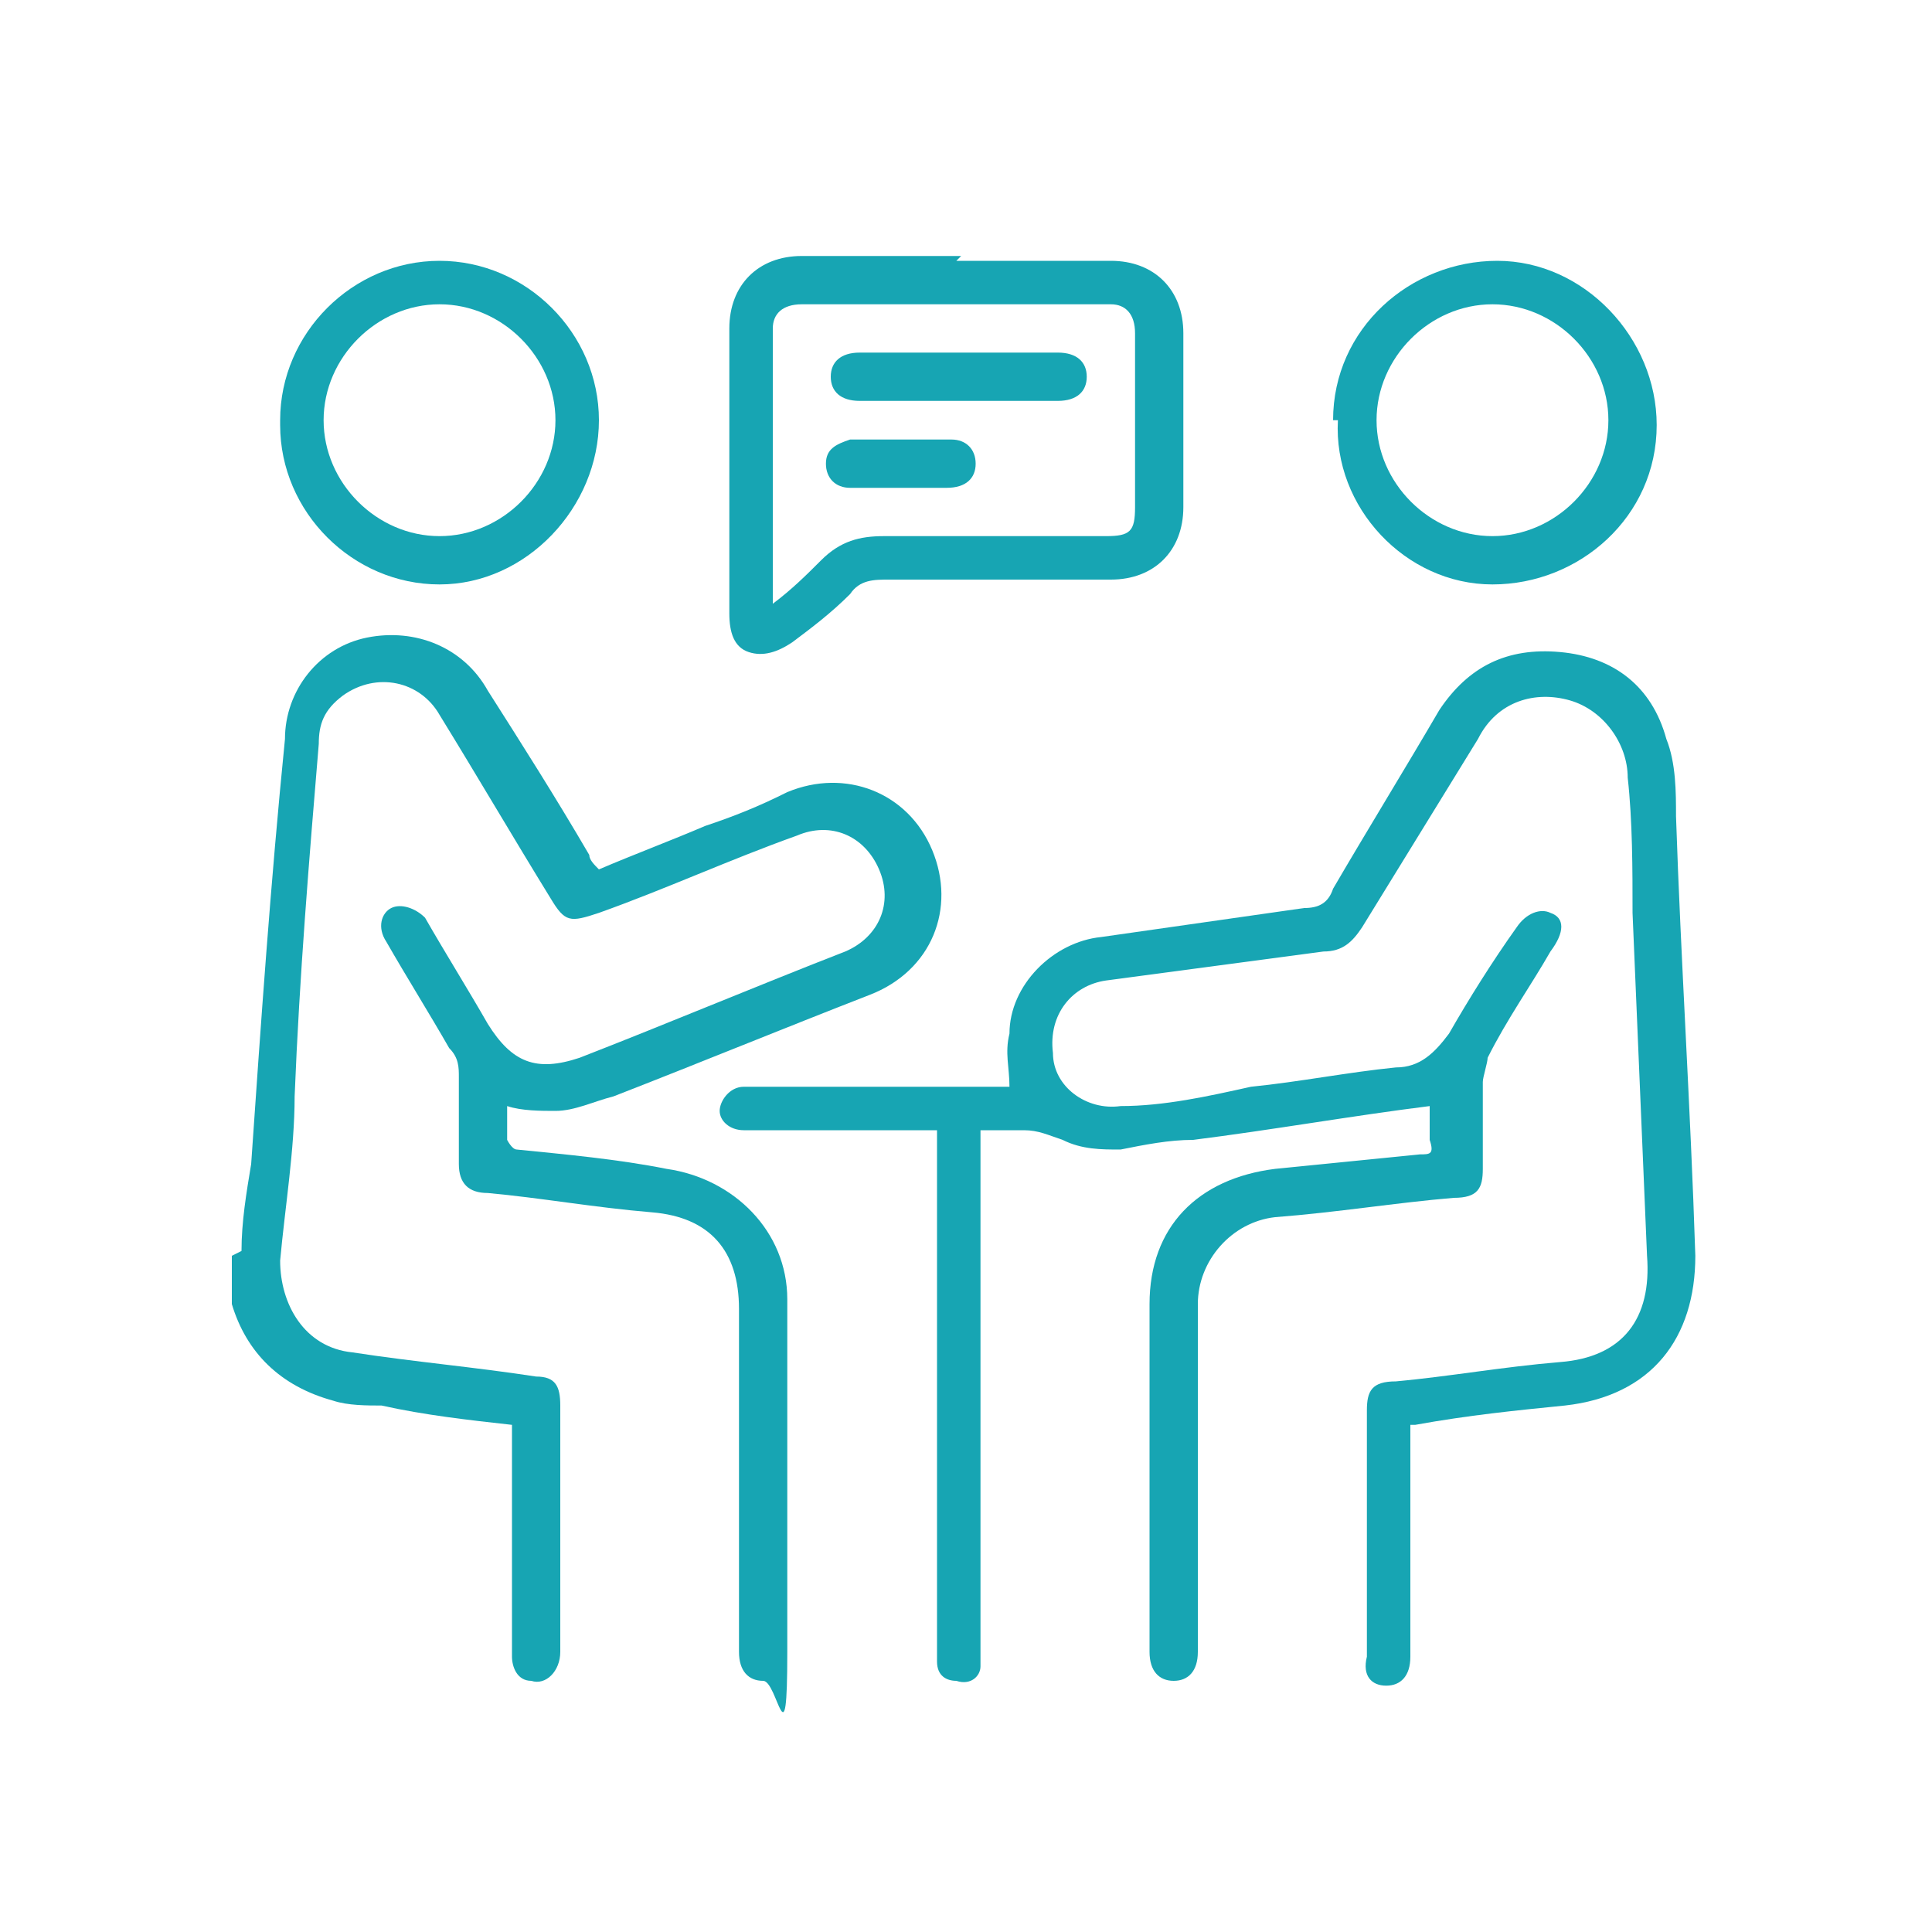
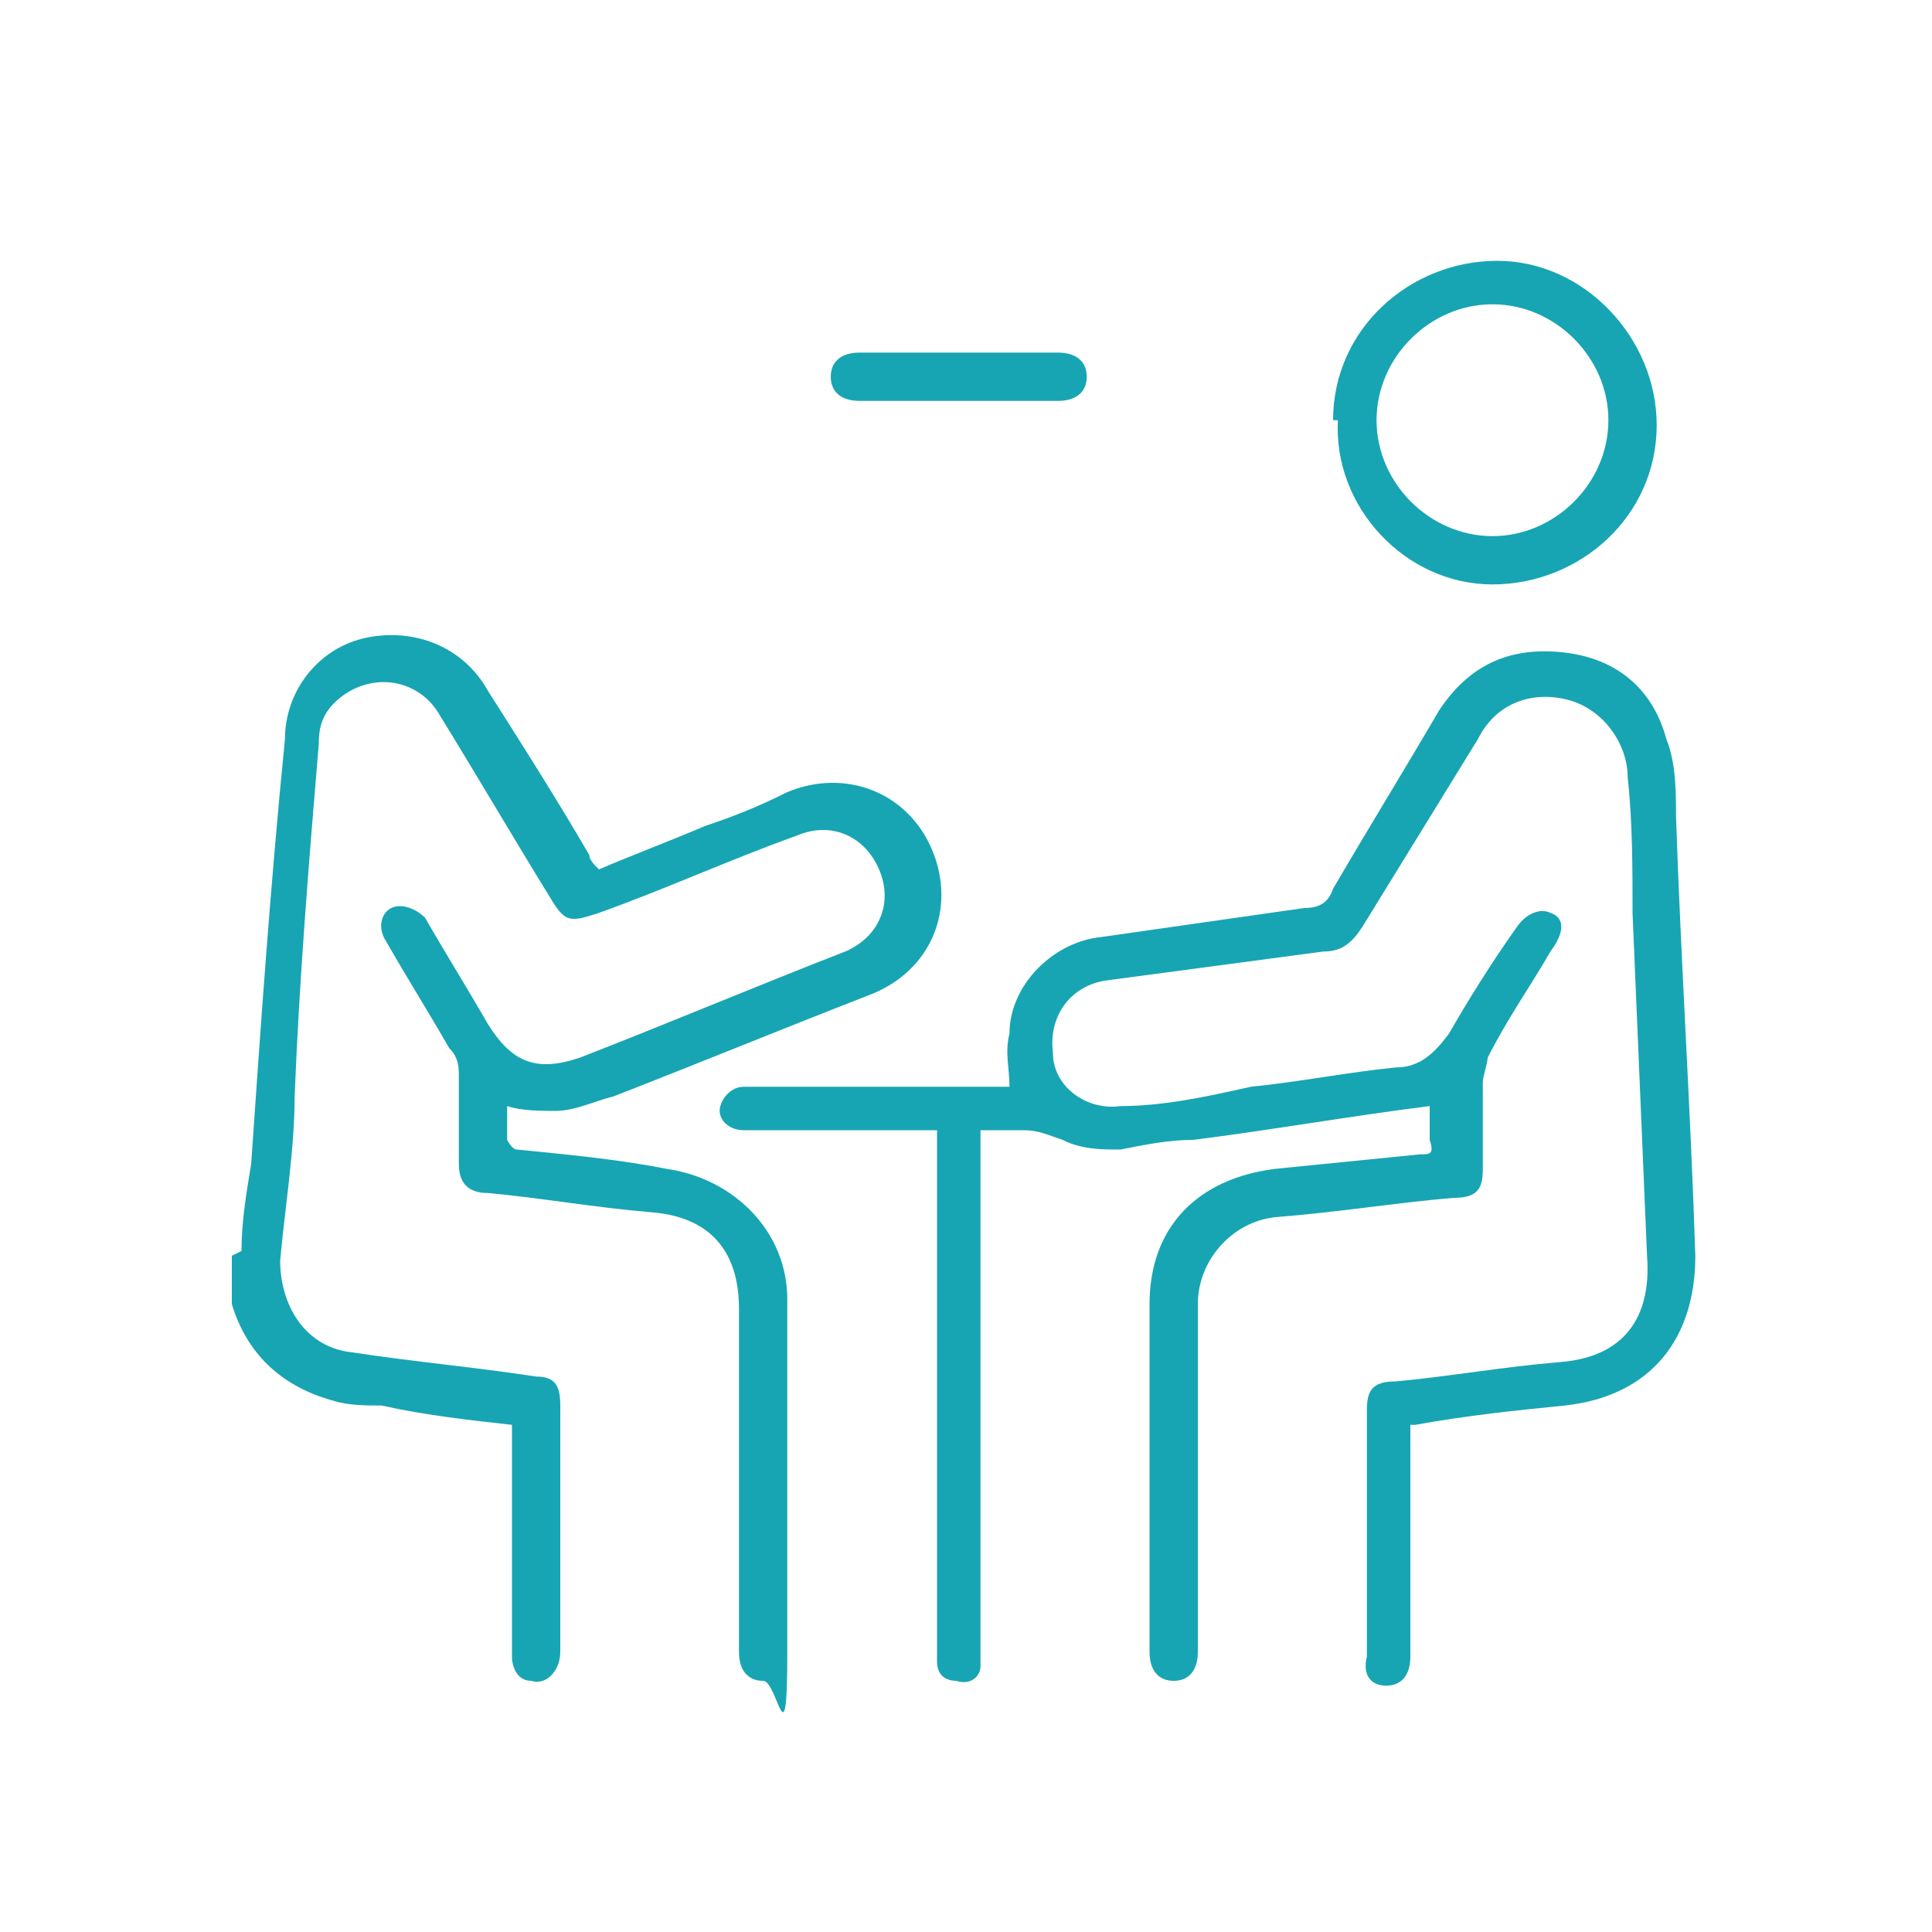
<svg xmlns="http://www.w3.org/2000/svg" viewBox="0 0 40 40">
  <defs>
    <style>      .cls-1 {        fill: #17a5b3;      }    </style>
  </defs>
  <g>
    <g id="Layer_1">
      <g id="Layer_1-2" data-name="Layer_1">
        <g>
          <path class="cls-1" d="M5,25.9c0-.6.1-1.2.2-1.8.2-2.9.4-5.8.7-8.8,0-1,.7-1.9,1.7-2.1,1-.2,2,.2,2.5,1.1.7,1.1,1.4,2.2,2.1,3.4,0,.1.1.2.2.3.7-.3,1.5-.6,2.2-.9.6-.2,1.1-.4,1.7-.7,1.2-.5,2.5,0,3,1.2.5,1.2,0,2.5-1.3,3-1.8.7-3.5,1.4-5.3,2.1-.4.1-.8.3-1.2.3-.3,0-.7,0-1-.1v.7c0,0,.1.2.2.2,1,.1,2.1.2,3.1.4,1.4.2,2.5,1.3,2.5,2.7,0,2.4,0,4.9,0,7.3s-.2.6-.5.6-.5-.2-.5-.6v-7.1c0-1.2-.6-1.9-1.8-2-1.2-.1-2.3-.3-3.4-.4-.4,0-.6-.2-.6-.6v-1.8c0-.2,0-.4-.2-.6-.4-.7-.9-1.5-1.3-2.2-.2-.3-.1-.6.1-.7.2-.1.5,0,.7.2.4.7.9,1.5,1.3,2.2.5.8,1,1,1.9.7,1.8-.7,3.7-1.5,5.5-2.2.7-.3,1-1,.7-1.7-.3-.7-1-1-1.7-.7-1.4.5-2.7,1.1-4.1,1.6-.6.2-.7.2-1-.3-.8-1.3-1.5-2.5-2.3-3.8-.4-.7-1.3-.9-2-.4-.4.3-.5.6-.5,1-.2,2.4-.4,4.8-.5,7.3,0,1.1-.2,2.3-.3,3.4,0,.9.5,1.8,1.5,1.9,1.3.2,2.5.3,3.8.5.4,0,.5.2.5.6v5.1c0,.4-.3.7-.6.6-.3,0-.4-.3-.4-.5v-4.8c-.9-.1-1.8-.2-2.7-.4-.3,0-.7,0-1-.1-1.1-.3-1.8-1-2.1-2,0,0,0-.1,0-.2v-.8h0Z" />
          <path class="cls-1" d="M29.2,29.5v.8c0,1.3,0,2.7,0,4,0,.4-.2.6-.5.6s-.5-.2-.4-.6c0-1.7,0-3.4,0-5.1,0-.4.1-.6.6-.6,1.1-.1,2.2-.3,3.4-.4,1.3-.1,1.9-.9,1.8-2.2-.1-2.4-.2-4.7-.3-7.1,0-.9,0-1.9-.1-2.8,0-.7-.5-1.4-1.2-1.6-.7-.2-1.5,0-1.9.8-.8,1.3-1.6,2.6-2.4,3.9-.2.3-.4.5-.8.5l-4.5.6c-.7.1-1.2.7-1.1,1.5,0,.7.7,1.2,1.4,1.1.9,0,1.8-.2,2.7-.4,1-.1,2-.3,3-.4.5,0,.8-.3,1.1-.7.4-.7.9-1.5,1.4-2.2.2-.3.5-.4.7-.3.3.1.3.4,0,.8-.4.7-.9,1.4-1.3,2.2,0,.1-.1.4-.1.5v1.8c0,.4-.1.6-.6.6-1.2.1-2.4.3-3.7.4-.9.1-1.6.9-1.6,1.8v7.2c0,.4-.2.6-.5.6s-.5-.2-.5-.6v-7.2c0-1.6,1-2.6,2.6-2.8,1-.1,2-.2,3-.3.2,0,.3,0,.2-.3v-.7c-1.6.2-3.3.5-4.9.7-.5,0-1,.1-1.5.2-.4,0-.8,0-1.2-.2-.3-.1-.5-.2-.8-.2h-.9v10.7c0,.1,0,.3,0,.4,0,.2-.2.4-.5.3-.2,0-.4-.1-.4-.4v-11h-4c-.3,0-.5-.2-.5-.4s.2-.5.5-.5h5.5c0-.4-.1-.7,0-1.1,0-1,.9-1.9,1.9-2,1.4-.2,2.8-.4,4.2-.6.3,0,.5-.1.6-.4.7-1.2,1.5-2.5,2.2-3.7.6-.9,1.4-1.3,2.5-1.2,1.1.1,1.9.7,2.2,1.8.2.5.2,1.1.2,1.6.1,3,.3,6,.4,9.1,0,1.7-.9,2.9-2.7,3.1-1,.1-2,.2-3.1.4h0Z" />
-           <path class="cls-1" d="M19.8,5.4h3.2c.9,0,1.5.6,1.5,1.5v3.6c0,.9-.6,1.5-1.5,1.5h-4.6c-.3,0-.6,0-.8.3-.4.4-.8.7-1.2,1-.3.2-.6.3-.9.2-.3-.1-.4-.4-.4-.8v-5.9c0-.9.6-1.5,1.5-1.5h3.3,0ZM16,12.5c.4-.3.7-.6,1-.9.4-.4.8-.5,1.3-.5h4.6c.5,0,.6-.1.6-.6v-3.6c0-.4-.2-.6-.5-.6h-6.4c-.4,0-.6.2-.6.5v5.6h0Z" />
          <path class="cls-1" d="M27.6,8.7c0-1.9,1.6-3.3,3.4-3.3,1.8,0,3.3,1.6,3.3,3.4,0,1.9-1.6,3.3-3.4,3.3-1.8,0-3.3-1.6-3.2-3.4ZM33.3,8.7c0-1.3-1.1-2.4-2.4-2.4s-2.4,1.1-2.4,2.4,1.1,2.4,2.4,2.4c1.3,0,2.4-1.1,2.4-2.4h0Z" />
-           <path class="cls-1" d="M5.8,8.7c0-1.8,1.5-3.3,3.3-3.3s3.3,1.5,3.3,3.3-1.5,3.4-3.3,3.4-3.3-1.5-3.3-3.3h0ZM11.5,8.7c0-1.3-1.1-2.4-2.4-2.4-1.3,0-2.4,1.1-2.4,2.4s1.1,2.4,2.4,2.4c1.3,0,2.4-1.1,2.4-2.4h0Z" />
          <path class="cls-1" d="M19.8,8.3h-2c-.4,0-.6-.2-.6-.5s.2-.5.6-.5h4.1c.4,0,.6.2.6.5s-.2.5-.6.5h-2.1Z" />
-           <path class="cls-1" d="M18.7,9.1h1c.3,0,.5.2.5.5s-.2.5-.6.5h-2c-.3,0-.5-.2-.5-.5s.2-.4.5-.5h1Z" />
        </g>
      </g>
    </g>
  </g>
</svg>